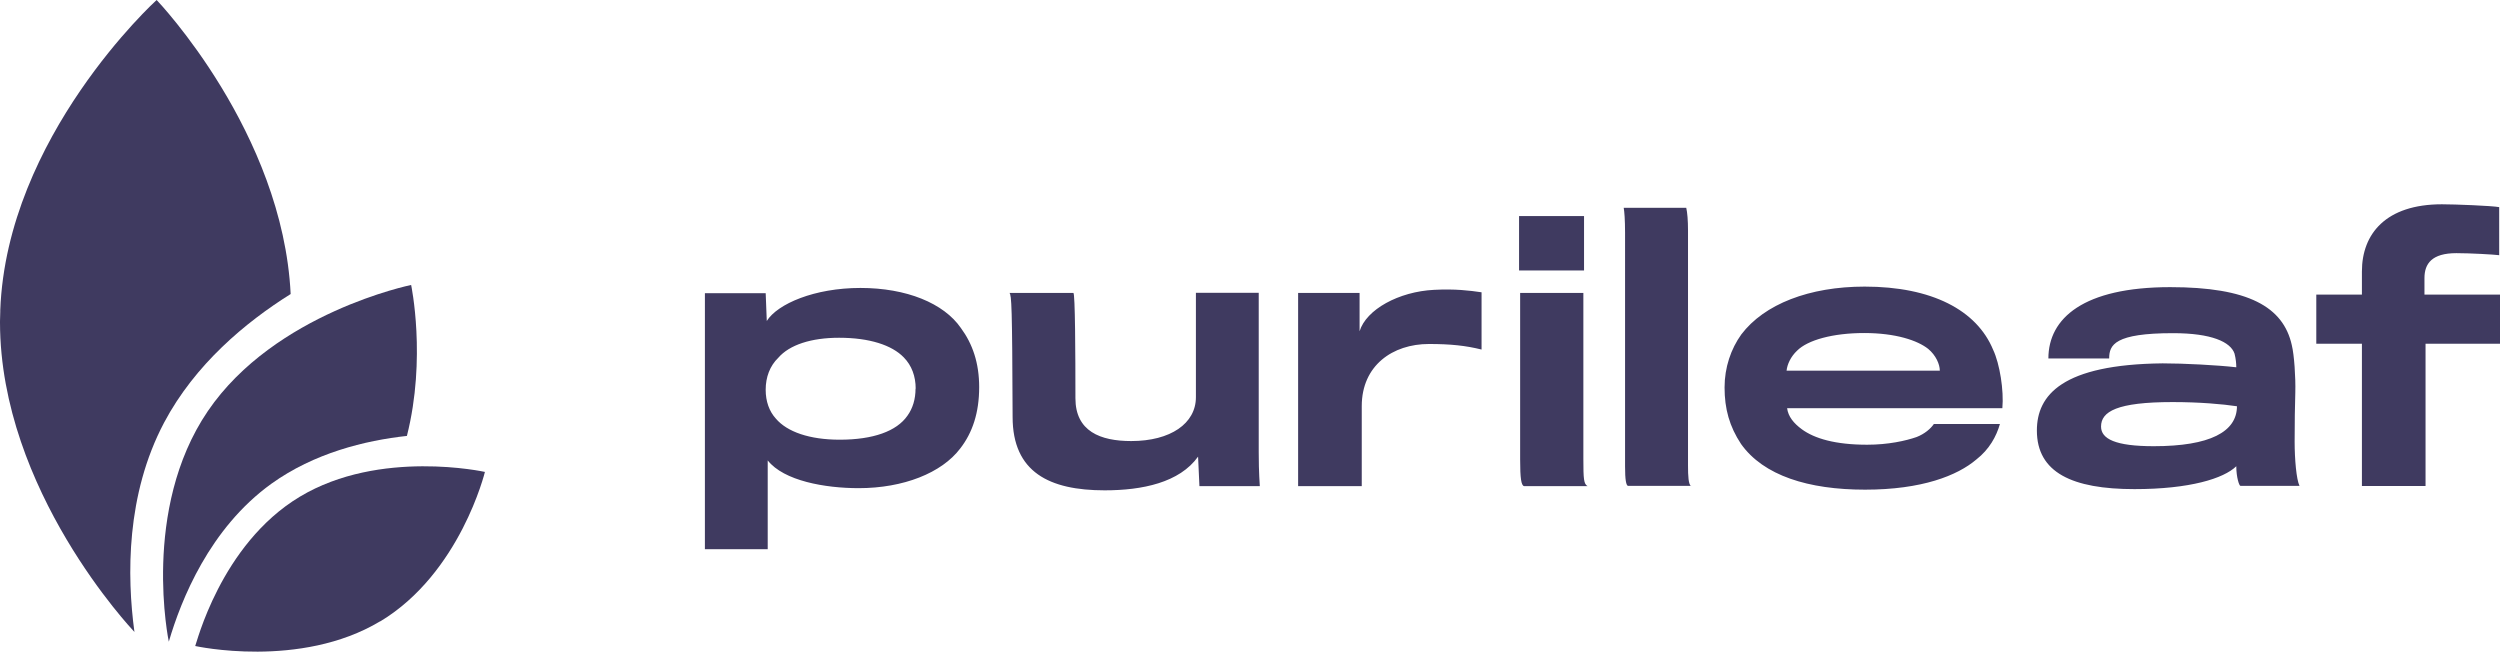
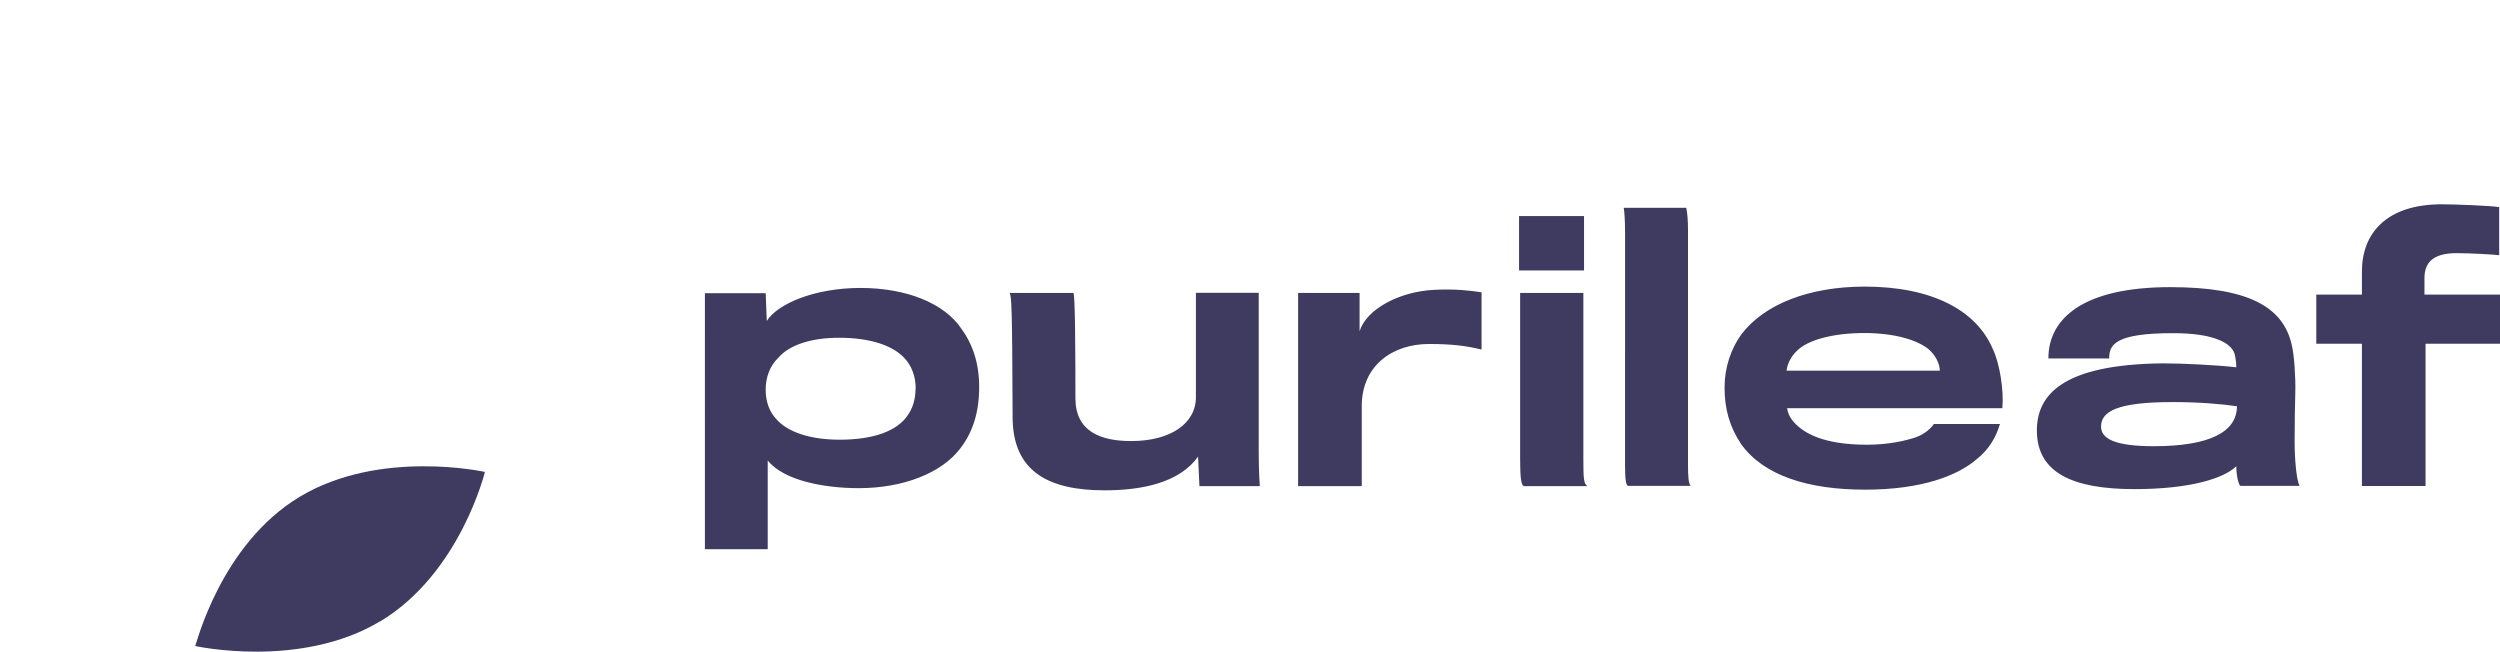
<svg xmlns="http://www.w3.org/2000/svg" id="Layer_2" viewBox="0 0 184.67 48.14">
  <defs>
    <style>.cls-1{fill:#3f3a60;}</style>
  </defs>
  <g id="Artwork">
    <g>
      <path class="cls-1" d="M184.67,25.39h-5.5v10.51h-4.7v-10.51h-3.37v-3.63h3.37v-1.71c0-2.78,1.77-4.96,5.91-4.96,.96,0,3.71,.11,4.23,.21v3.55c-.39-.05-2.13-.15-3.16-.15-1.82,0-2.36,.78-2.36,1.84v1.22h5.58v3.63Zm-19.43,4.62c-1.06-.16-2.78-.31-4.75-.31-4.12,0-5.29,.7-5.29,1.81,0,.91,1.06,1.45,3.89,1.45,4.15,0,6.15-1.06,6.15-2.96m4.62,5.89h-4.36c-.1,0-.31-.65-.31-1.45-.93,.91-3.45,1.69-7.52,1.69-4.59,0-7.21-1.22-7.21-4.33,0-2.62,1.87-4.88,9.29-4.96,1.55,0,4.05,.13,5.44,.29,0-.26-.03-.62-.13-1.01-.29-.86-1.69-1.51-4.54-1.51-4.31,0-4.72,.86-4.72,1.87h-4.49c0-2.98,2.6-5.27,9-5.27,5.76,0,8.35,1.45,8.98,4.28,.18,.73,.29,2.39,.26,3.5-.03,.73-.05,2.46-.05,3.63,0,1.3,.13,2.8,.36,3.27m-26.57-8.51c0-.47-.29-1.14-.86-1.61-.78-.62-2.39-1.17-4.72-1.17s-4.18,.52-4.96,1.3c-.47,.44-.73,1.01-.78,1.48h11.31Zm4.44,3.94c-.26,.91-.78,1.87-1.74,2.62-1.4,1.19-4.02,2.23-8.22,2.23s-7.5-1.04-9.16-3.37c-.86-1.3-1.22-2.6-1.22-4.18,0-1.48,.47-2.85,1.24-3.92,1.69-2.23,5.01-3.53,9.11-3.53,4.96,0,8.28,1.74,9.49,4.67,.49,1.04,.8,3.01,.68,4.31h-15.9c.08,.62,.49,1.12,1.09,1.56,.93,.68,2.46,1.14,4.82,1.14,1.56,0,2.86-.29,3.66-.57,.59-.23,1.04-.62,1.27-.96h4.88Zm-22.81,4.57h-4.67c-.13-.05-.21-.44-.21-1.43V17.19c0-.94-.05-1.58-.1-1.84h4.62c.08,.34,.13,.93,.13,1.69v17.36c0,.75,.03,1.4,.23,1.51m-7.64,0h-4.7c-.21-.05-.29-.57-.29-1.97v-12.3h4.67v12.27c0,1.48,.03,1.84,.31,2m-.26-15.93h-4.8v-4.02h4.8v4.02Zm-7.57,1.61v4.23c-1.17-.29-2.28-.41-3.89-.41-2.67,0-4.96,1.58-4.96,4.59v5.91h-4.7v-14.27h4.54v2.83c.49-1.61,2.9-2.93,5.5-3.06,1.56-.08,2.62,.05,3.5,.18m-16.37,14.32h-4.46l-.1-2.18c-1.37,1.92-4.12,2.49-6.9,2.49-4.07,0-6.8-1.33-6.8-5.42-.03-8.25-.08-8.98-.23-9.16h4.72c.13,0,.15,4.54,.15,7.78,0,2.44,1.84,3.16,4.12,3.16,2.91,0,4.78-1.3,4.78-3.24v-7.71h4.64v11.78c0,1.56,.08,2.41,.08,2.49m-25.42-7.19c0-.91-.29-1.71-.88-2.31-.88-.91-2.54-1.45-4.78-1.45-2.05,0-3.66,.52-4.49,1.48-.62,.6-.93,1.43-.93,2.36,0,.86,.26,1.59,.75,2.13,.83,.98,2.49,1.56,4.72,1.56,2.46,0,4.2-.62,5-1.77,.39-.54,.6-1.22,.6-2m4.7-.1c0,1.87-.49,3.35-1.4,4.52-1.37,1.81-4.2,2.93-7.5,2.93-2.49,0-5.53-.54-6.72-2.05v6.56h-4.64V21.66h4.49l.08,2.05c.8-1.27,3.53-2.44,6.92-2.44s6.15,1.12,7.42,2.96c.86,1.17,1.35,2.57,1.35,4.38" />
      <path class="cls-1" d="M.02,22.91s0,.04,0,.06v-.06Z" />
-       <path class="cls-1" d="M11.57,0C11.48,.08,.5,10.1,.02,22.91v.11c0,.24-.02,.48-.02,.72v.08c.02,12.41,9.78,22.7,9.93,22.86-.56-4.14-.62-10.14,2.19-15.46,2.28-4.3,6.01-7.41,9.35-9.5C20.89,9.78,11.65,.08,11.57,0Z" />
-       <path class="cls-1" d="M30.06,32.2c-3.11,.34-6.86,1.27-10.01,3.53-4.57,3.29-6.68,8.59-7.58,11.67,0,0-2.06-9.76,2.88-17.03,4.95-7.27,15.02-9.32,15.02-9.32,0,0,1.14,5.39-.31,11.14" />
      <path class="cls-1" d="M28.09,45.89c-5.91,3.55-13.67,1.83-13.67,1.83,.06-.04,1.85-7.5,7.73-11.03,5.91-3.55,13.67-1.83,13.67-1.83,0,0-1.82,7.48-7.73,11.04" />
    </g>
  </g>
</svg>